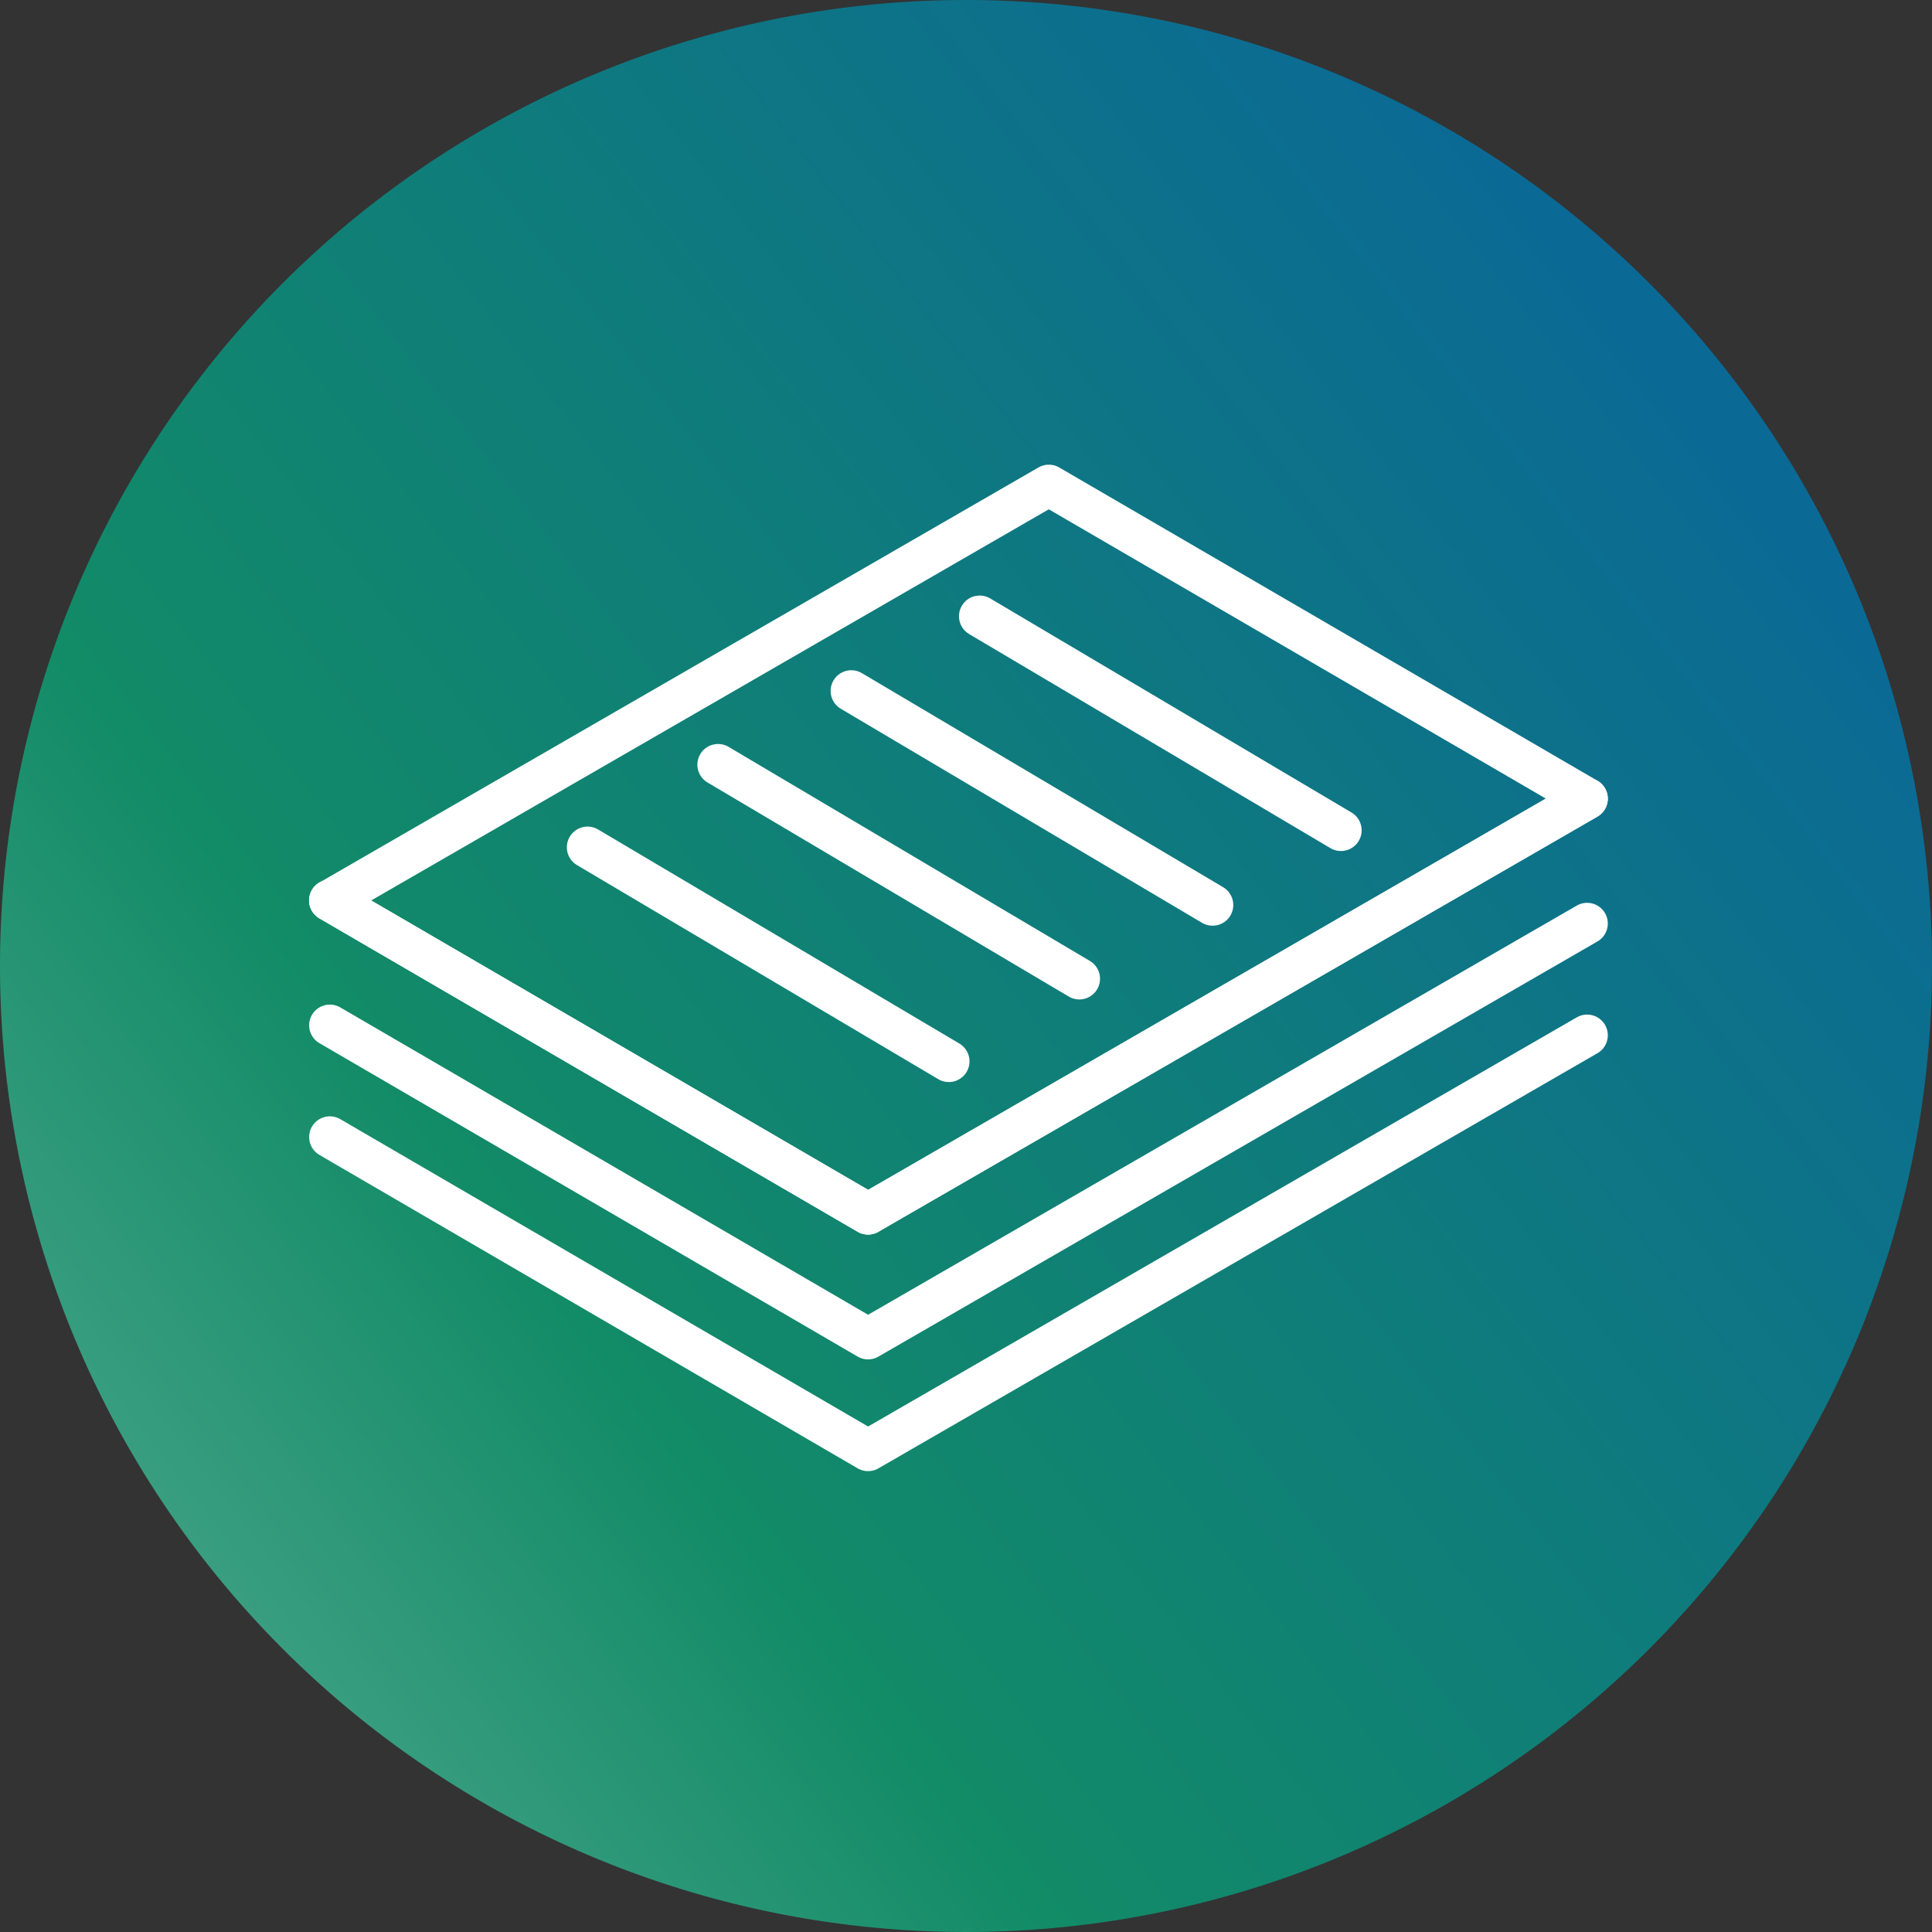
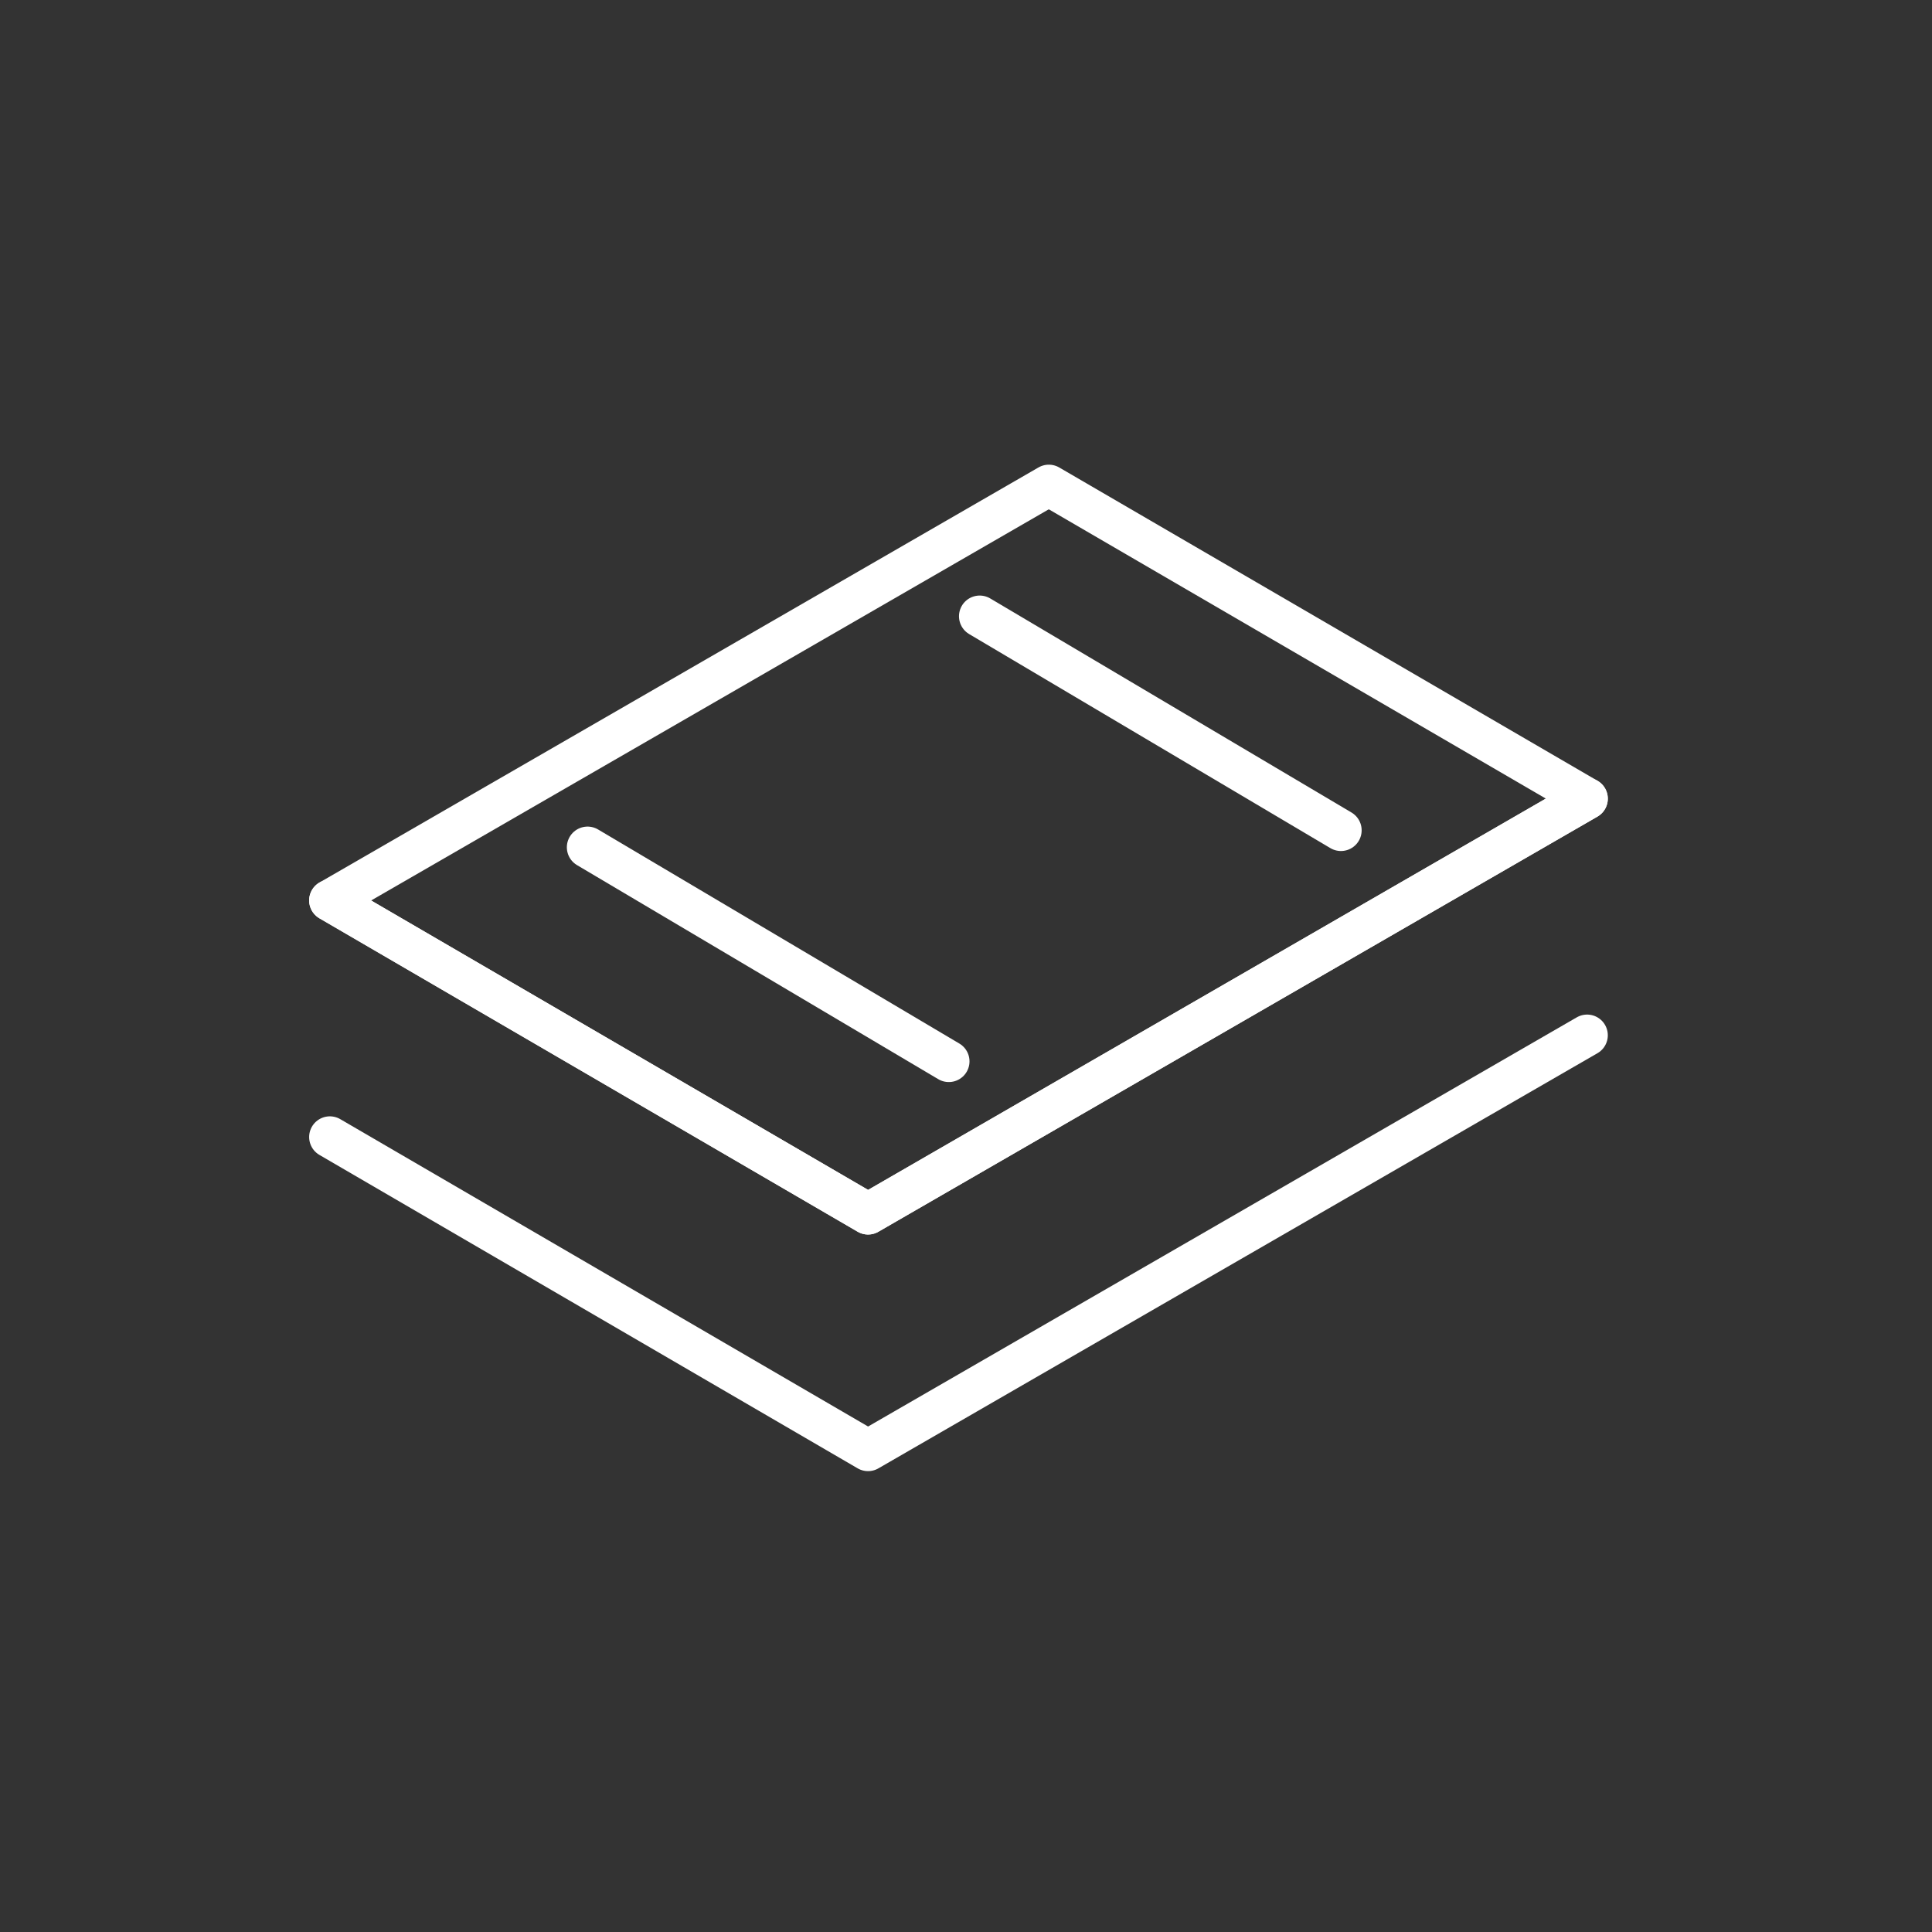
<svg xmlns="http://www.w3.org/2000/svg" width="70" height="70">
  <rect width="100%" height="100%" fill="#333333" stroke="none" />
  <defs>
    <linearGradient id="a" x1=".993" y1=".158" x2="0" y2=".927" gradientUnits="objectBoundingBox">
      <stop offset="0" stop-color="#0a649d" />
      <stop offset=".69" stop-color="#128b67" />
      <stop offset="1" stop-color="#55ab92" />
    </linearGradient>
  </defs>
-   <path data-name="パス 45449" d="M35 0A35 35 0 1 1 0 35 35 35 0 0 1 35 0Z" fill="url(#a)" />
+   <path data-name="パス 45449" d="M35 0Z" fill="url(#a)" />
  <g data-name="グループ 44410">
    <g data-name="グループ 44409">
      <g data-name="グループ 44411" fill="none" stroke="#fff" stroke-linecap="round" stroke-linejoin="round" stroke-width="1.5">
        <path data-name="パス 53604" d="M57.504 28.937 38.001 17.586l-26.05 15.038 19.5 11.355Z" />
        <path data-name="パス 53605" d="m11.951 32.624 19.5 11.355 26.053-15.042" />
-         <path data-name="パス 53606" d="m11.951 37.148 19.5 11.355 26.053-15.042" />
        <path data-name="パス 53608" d="m11.951 41.197 19.5 11.355L57.504 37.51" />
-         <path data-name="線 550" d="m11.947 32.624 19.505 11.355" />
      </g>
    </g>
    <path data-name="線 551" fill="none" stroke="#fff" stroke-linecap="round" stroke-linejoin="round" stroke-width="1.5" d="m21.288 30.699 13.089 7.756" />
-     <path data-name="線 552" fill="none" stroke="#fff" stroke-linecap="round" stroke-linejoin="round" stroke-width="1.5" d="m26.017 27.706 13.089 7.756" />
-     <path data-name="線 553" fill="none" stroke="#fff" stroke-linecap="round" stroke-linejoin="round" stroke-width="1.5" d="m30.845 25.034 13.089 7.756" />
    <path data-name="線 554" fill="none" stroke="#fff" stroke-linecap="round" stroke-linejoin="round" stroke-width="1.5" d="m35.496 22.328 13.089 7.756" />
  </g>
</svg>